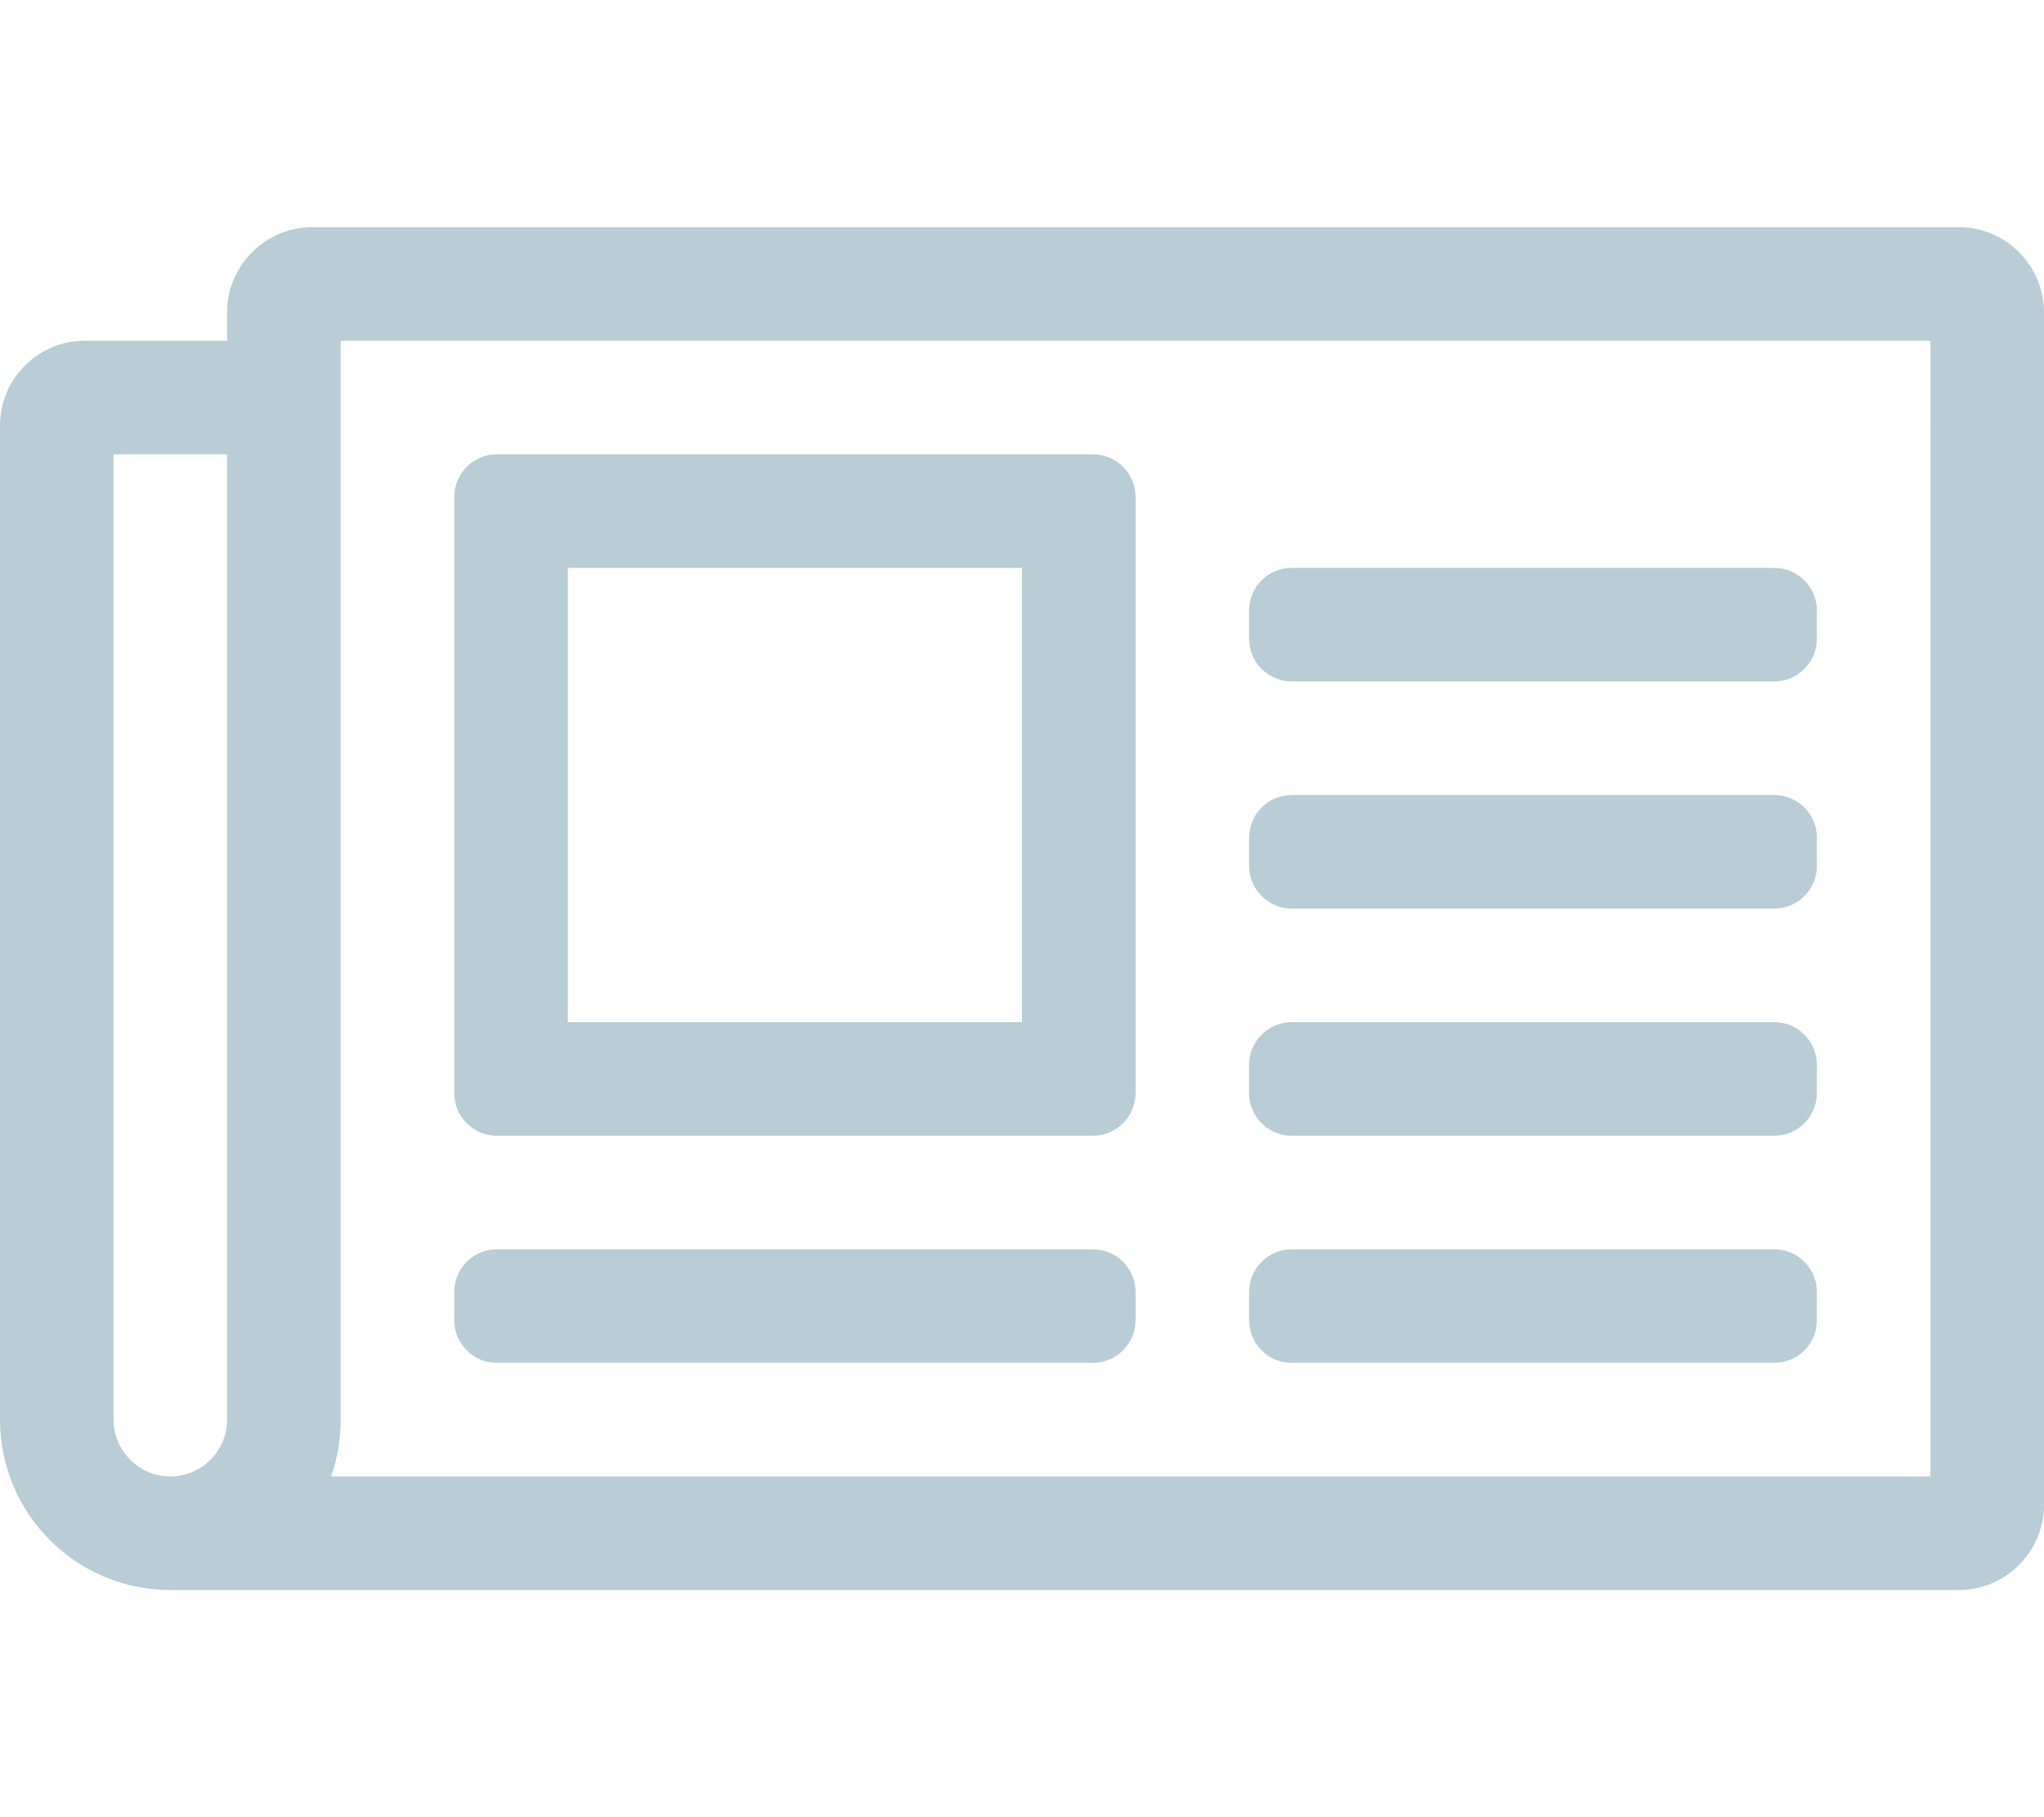
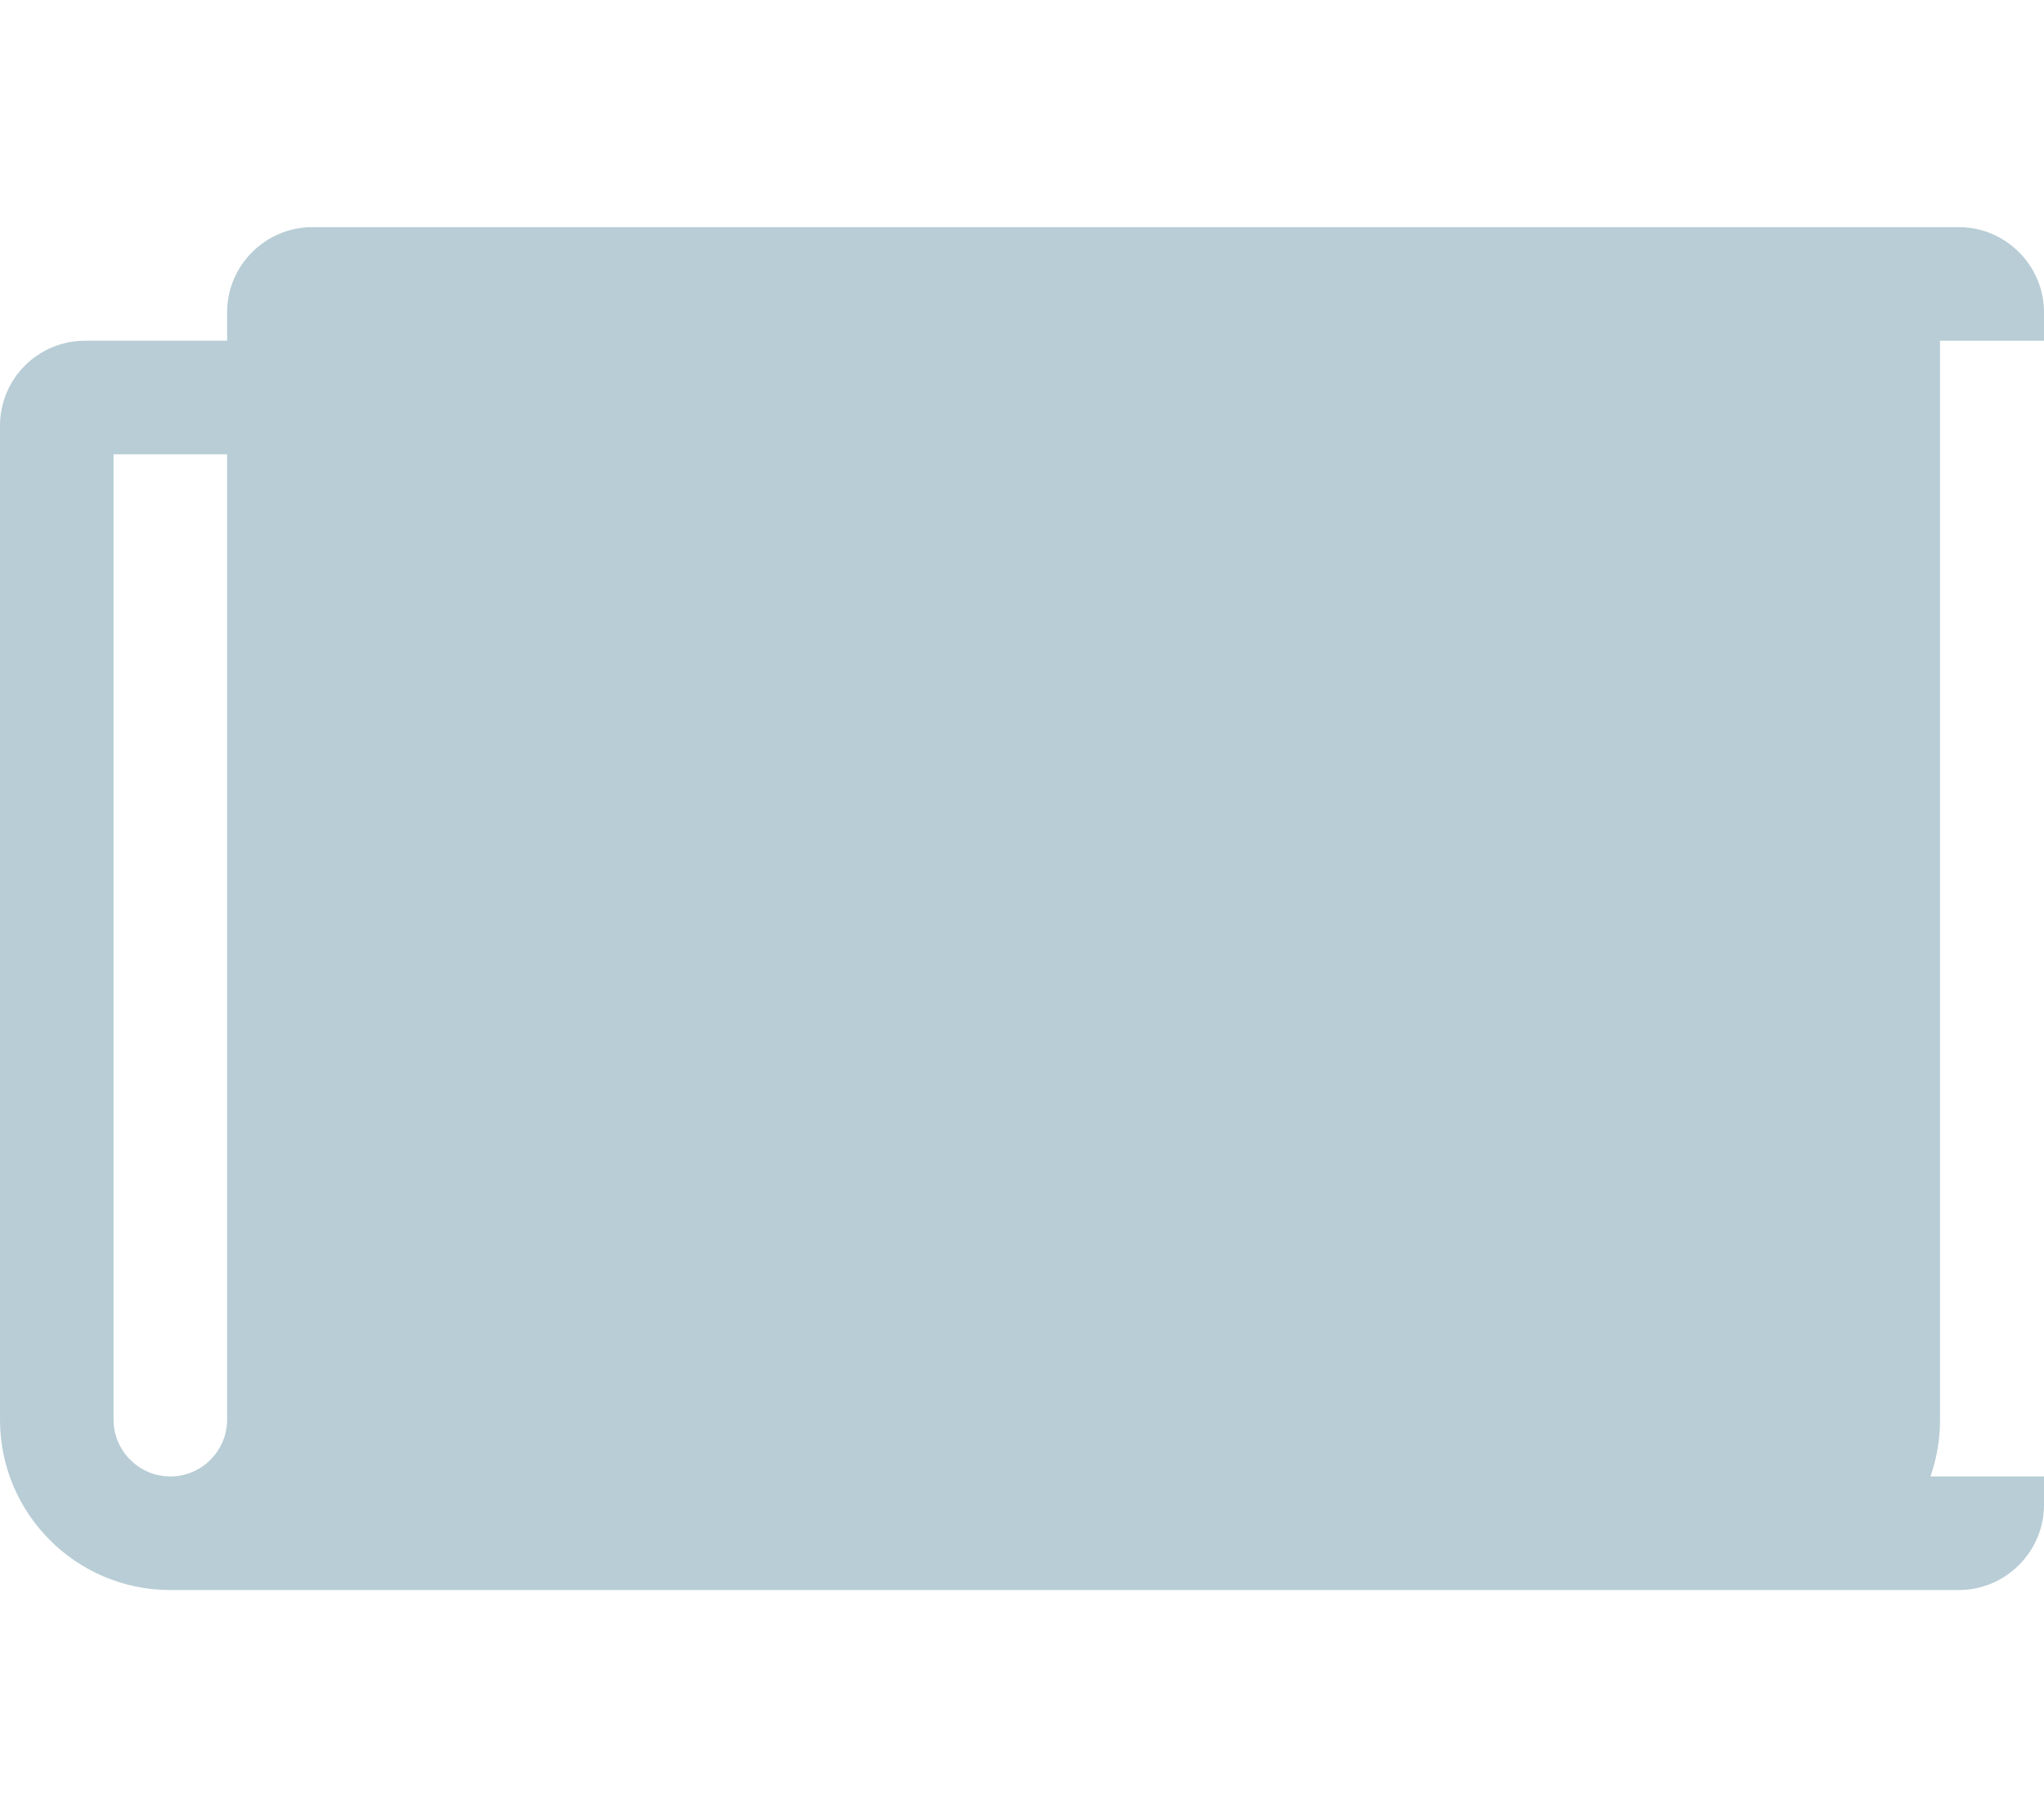
<svg xmlns="http://www.w3.org/2000/svg" version="1.1" id="Layer_1" x="0px" y="0px" viewBox="0 0 576 512" style="enable-background:new 0 0 576 512;" xml:space="preserve">
  <style type="text/css">
	.st0{fill:#B8CDD6;}
</style>
  <g>
    <path class="st0" d="M364,320h136c6.6,0,12-5.4,12-12v-8c0-6.6-5.4-12-12-12H364c-6.6,0-12,5.4-12,12v8   C352,314.6,357.4,320,364,320z" />
    <path class="st0" d="M364,192h136c6.6,0,12-5.4,12-12v-8c0-6.6-5.4-12-12-12H364c-6.6,0-12,5.4-12,12v8   C352,186.6,357.4,192,364,192z" />
    <path class="st0" d="M364,256h136c6.6,0,12-5.4,12-12v-8c0-6.6-5.4-12-12-12H364c-6.6,0-12,5.4-12,12v8   C352,250.6,357.4,256,364,256z" />
-     <path class="st0" d="M552,64H88c-13.2,0-24,10.8-24,24v8H24c-13.3,0-24,10.7-24,24v280c0,26.5,21.5,48,48,48h504   c13.2,0,24-10.8,24-24V88C576,74.8,565.2,64,552,64z M64,400c0,8.8-7.2,16-16,16s-16-7.2-16-16V128h32V400z M544,416H93.3   c1.8-5.1,2.7-10.5,2.7-16V96h448V416z" />
+     <path class="st0" d="M552,64H88c-13.2,0-24,10.8-24,24v8H24c-13.3,0-24,10.7-24,24v280c0,26.5,21.5,48,48,48h504   c13.2,0,24-10.8,24-24V88C576,74.8,565.2,64,552,64z M64,400c0,8.8-7.2,16-16,16s-16-7.2-16-16V128h32V400z M544,416c1.8-5.1,2.7-10.5,2.7-16V96h448V416z" />
    <path class="st0" d="M364,384h136c6.6,0,12-5.4,12-12v-8c0-6.6-5.4-12-12-12H364c-6.6,0-12,5.4-12,12v8   C352,378.6,357.4,384,364,384z" />
    <path class="st0" d="M140,384h168c6.6,0,12-5.4,12-12v-8c0-6.6-5.4-12-12-12H140c-6.6,0-12,5.4-12,12v8   C128,378.6,133.4,384,140,384z" />
-     <path class="st0" d="M140,320h168c6.6,0,12-5.4,12-12V140c0-6.6-5.4-12-12-12H140c-6.6,0-12,5.4-12,12v168   C128,314.6,133.4,320,140,320z M160,160h128v128H160V160z" />
  </g>
</svg>